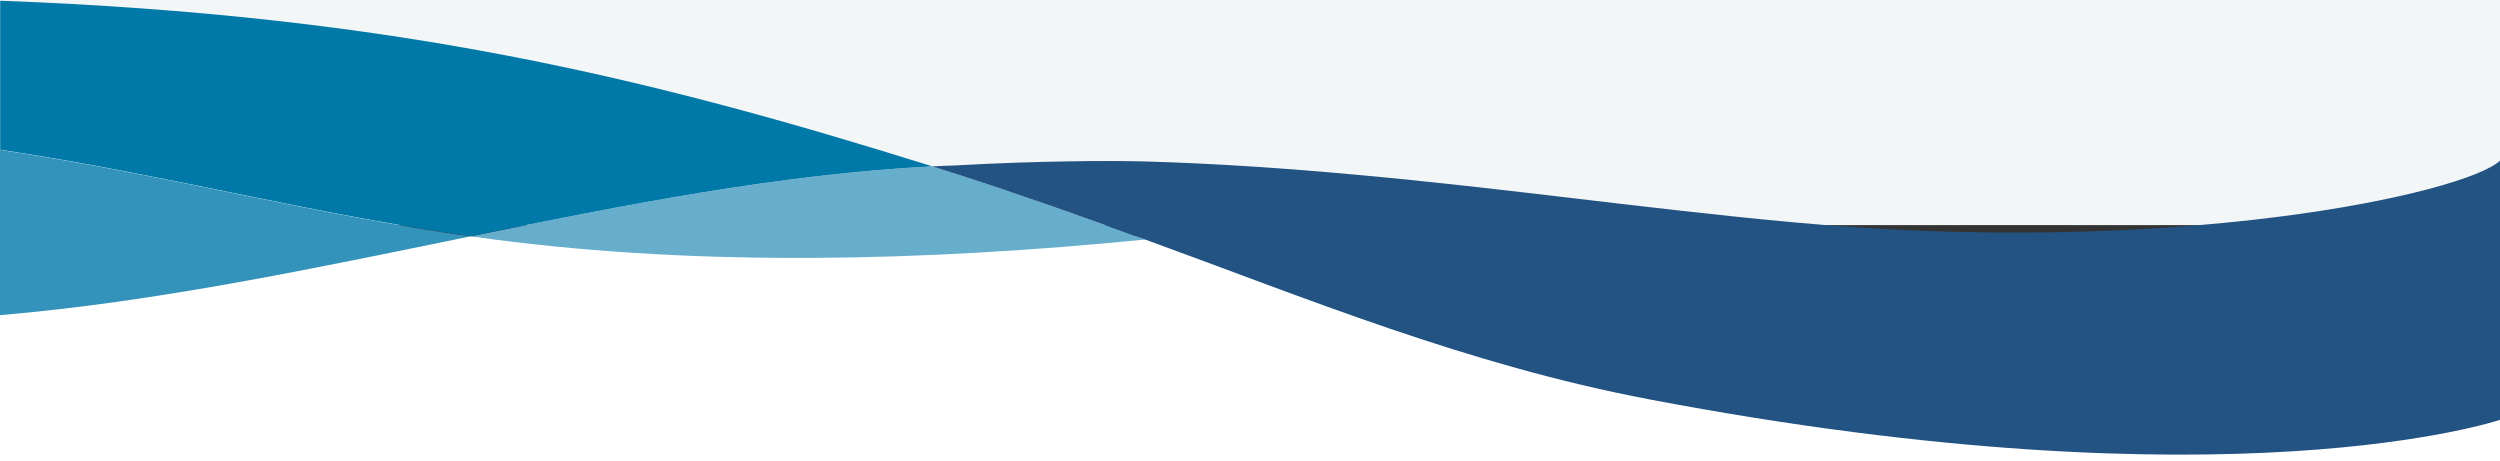
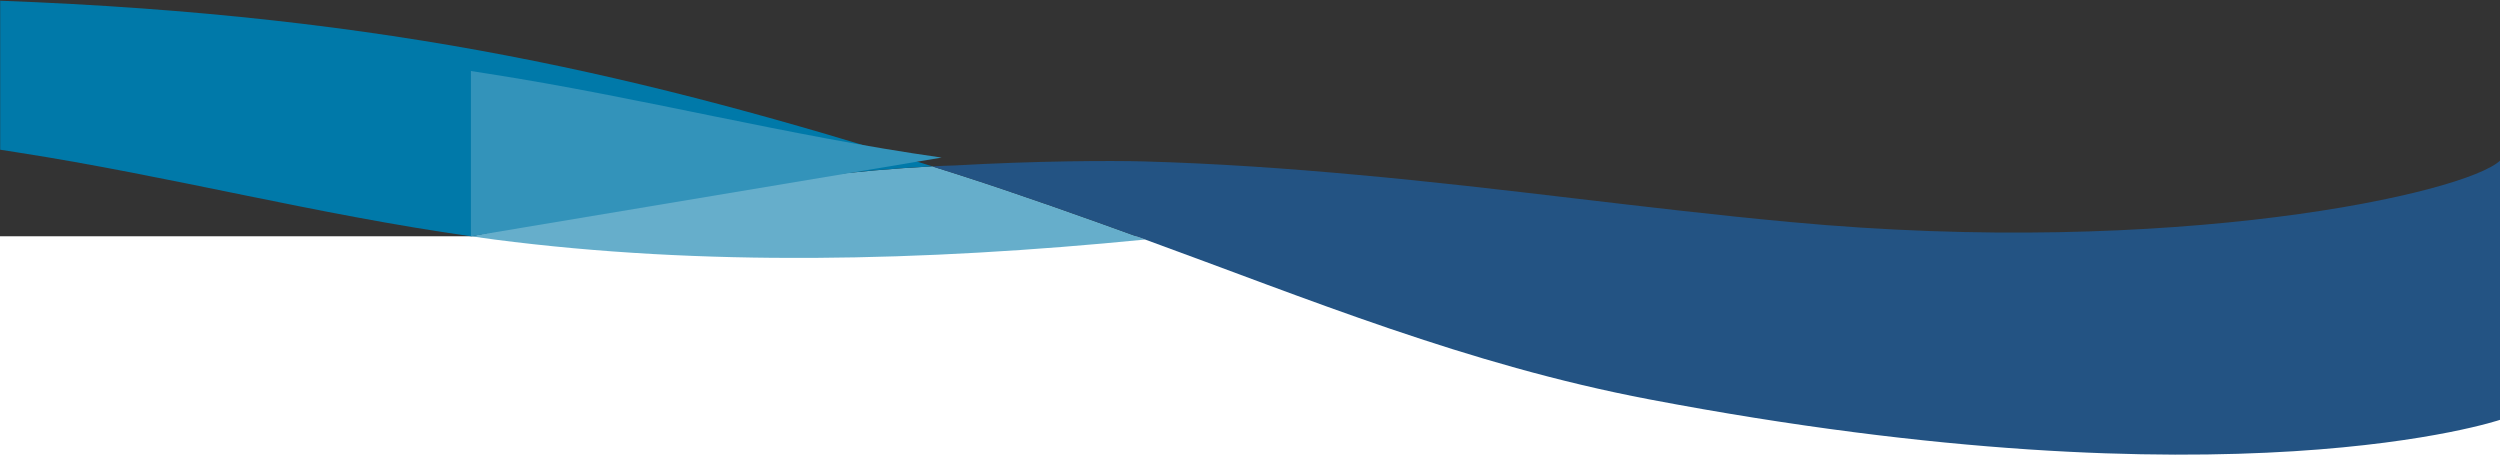
<svg xmlns="http://www.w3.org/2000/svg" id="Layer_1" data-name="Layer 1" version="1.1" viewBox="0 0 1366 252">
  <rect x="0" y="0" width="1366" height="252" fill="#333333" stroke="none" />
  <defs>
    <style>
      .cls-1 {
        fill: #3393ba;
      }

      .cls-1, .cls-2, .cls-3, .cls-4, .cls-5, .cls-6 {
        stroke-width: 0px;
      }

      .cls-2 {
        fill: #0079a9;
      }

      .cls-3 {
        fill: #66aecb;
      }

      .cls-4 {
        fill: #235383;
      }

      .cls-5 {
        fill: #fff;
      }

      .cls-6 {
        fill: #f3f6f6;
      }
    </style>
  </defs>
-   <rect class="cls-6" width="1366" height="123" />
  <rect class="cls-5" y="129.1" width="1366" height="123" />
  <path class="cls-3" d="M625.5,130.9c-121.4,12-241.9,14.7-355.2,0-4.4-.6-8.7-1.2-13-1.8,84.6-17.3,168.8-33.8,252.1-38.2l.6.2c4.3,1.4,8.7,2.7,13,4.1,34.8,11.2,68.7,23.3,102.6,35.6Z" />
  <path class="cls-2" d="M257.3,129.1c-84.7-12-163.6-32.7-247.6-45.8-3.2-.5-6.4-1-9.6-1.5V.4c214.8,8,353.5,41.7,509.3,90.5-83.3,4.3-167.5,20.9-252.1,38.2Z" />
-   <path class="cls-1" d="M257.3,129.1C171.7,146.6,85.8,164.9,0,172.2v-90.3c3.2.5,6.4,1,9.6,1.5,84,13.1,163,33.8,247.6,45.8h0Z" />
+   <path class="cls-1" d="M257.3,129.1v-90.3c3.2.5,6.4,1,9.6,1.5,84,13.1,163,33.8,247.6,45.8h0Z" />
  <path class="cls-4" d="M1366,87.7v141.7s-145.8,49.5-464.9-11.2c-99.8-19-186.6-55-275.6-87.4-33.8-12.3-67.8-24.4-102.6-35.6-4.3-1.4-8.6-2.7-13-4.1l-.6-.2c4.2-.2,8.3-.4,12.5-.5,44-2.5,85.1-2.7,103.2-2.2,39.2,1.1,78.3,3.8,117.3,7.4,78.8,7.1,156.9,18.4,235.7,25.7,210.1,19.7,369.3-15.7,388.1-33.6h0Z" />
</svg>